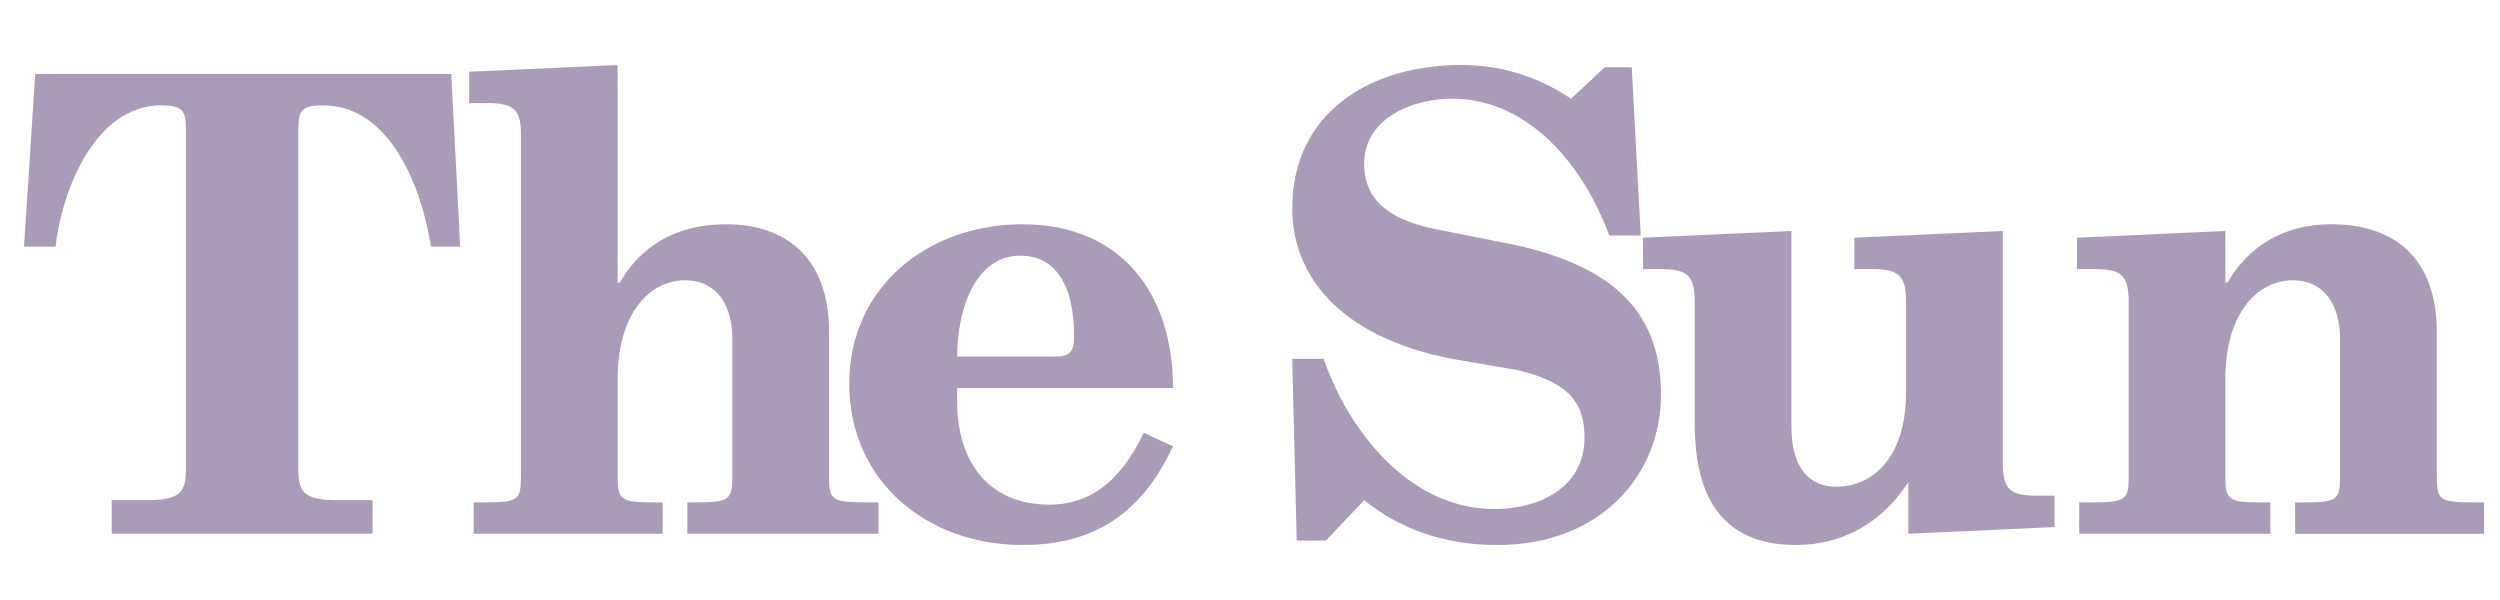
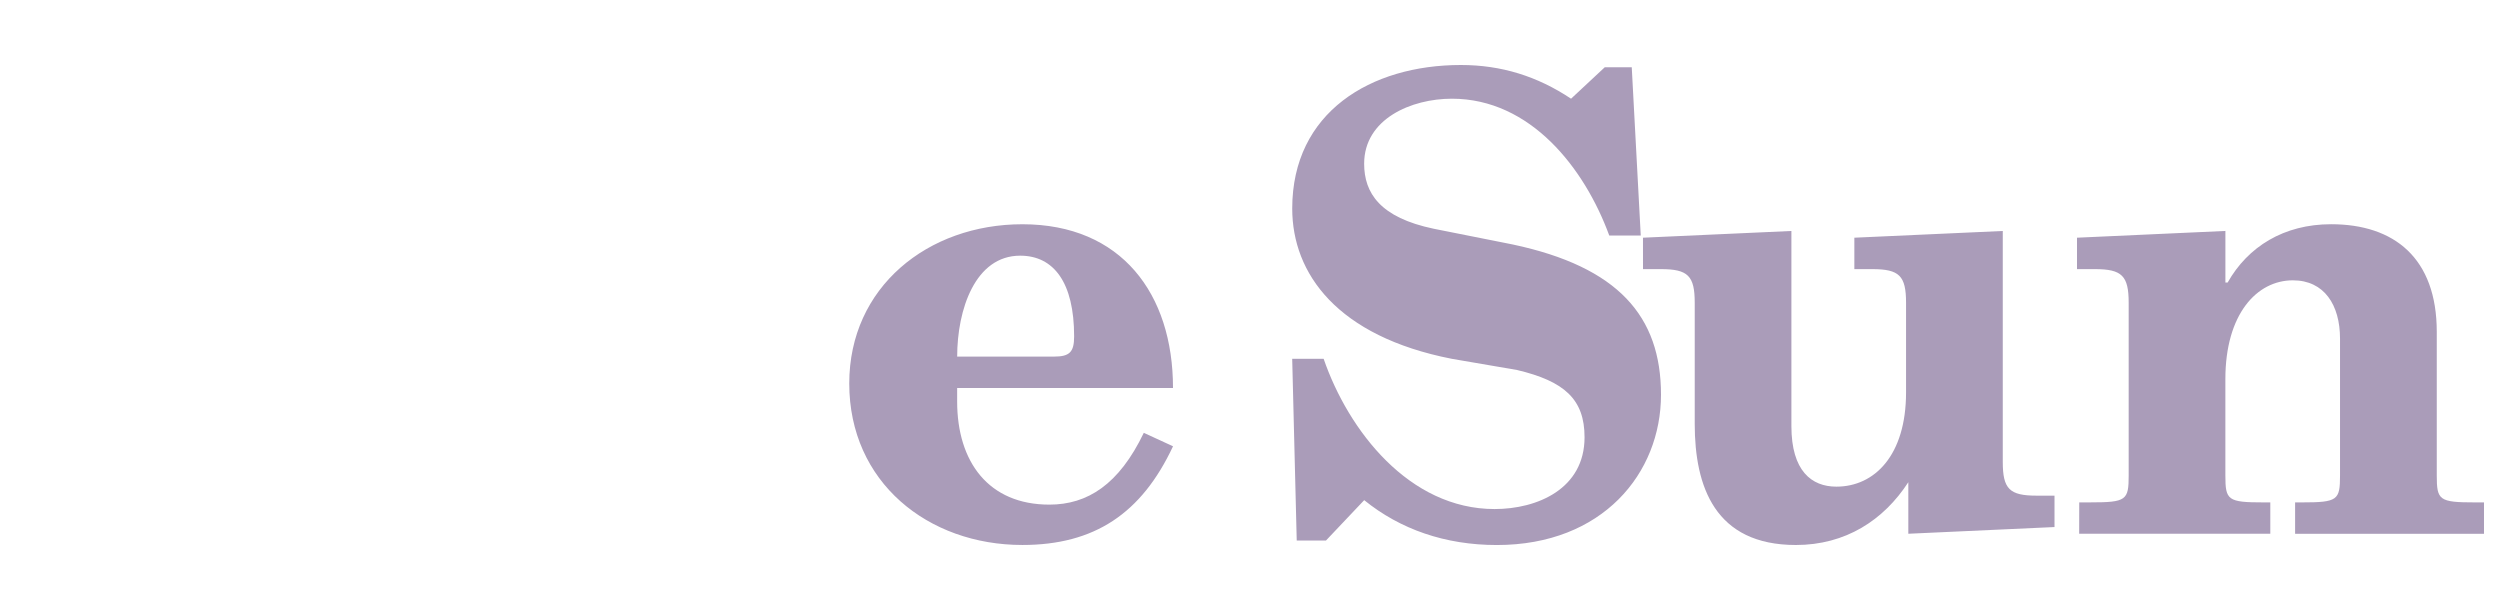
<svg xmlns="http://www.w3.org/2000/svg" width="100" height="24" viewBox="0 0 100 24" fill="none">
-   <path fill-rule="evenodd" clip-rule="evenodd" d="M4.468 21.35H14.902V20.004H13.462C12.113 20.004 11.933 19.646 11.933 18.748V5.112C11.933 4.394 12.113 4.215 12.923 4.215C15.62 4.215 16.879 7.534 17.239 9.867H18.409L18.049 2.959H1.409L0.96 9.867H2.22C2.489 7.534 3.838 4.215 6.446 4.215C7.255 4.215 7.436 4.395 7.436 5.112V18.748C7.436 19.645 7.256 20.004 5.906 20.004H4.468V21.35ZM18.948 21.35H26.504V20.095H26.234C24.794 20.095 24.706 20.004 24.706 19.017V15.16C24.706 12.559 25.966 11.212 27.404 11.212C28.663 11.212 29.293 12.199 29.293 13.544V19.017C29.293 20.004 29.203 20.095 27.764 20.095H27.494V21.35H35.138V20.095H34.69C33.25 20.095 33.161 20.004 33.161 19.017V13.276C33.161 10.316 31.451 8.97 29.023 8.97C27.043 8.97 25.604 9.866 24.796 11.302H24.706V2.6L18.768 2.869V4.124H19.488C20.567 4.124 20.837 4.394 20.837 5.382V19.016C20.837 20.002 20.747 20.094 19.397 20.094H18.947L18.948 21.35Z" fill="#AA9CB9" />
  <path fill-rule="evenodd" clip-rule="evenodd" d="M46.92 15.519C46.92 11.751 44.852 8.97 40.896 8.97C37.116 8.97 33.97 11.482 33.97 15.339C33.97 19.287 37.117 21.799 40.895 21.799C43.774 21.799 45.662 20.542 46.921 17.851L45.752 17.313C44.762 19.377 43.502 20.185 41.975 20.185C39.546 20.185 38.286 18.48 38.286 16.057V15.519H46.92ZM38.287 14.264C38.287 12.38 39.007 10.227 40.806 10.227C42.155 10.227 42.965 11.304 42.965 13.456C42.965 14.085 42.785 14.264 42.155 14.264H38.287ZM51.869 21.621H53.039L54.568 20.006C56.008 21.172 57.805 21.801 59.875 21.801C64.103 21.801 66.44 18.93 66.44 15.789C66.44 12.649 64.73 10.676 60.504 9.778L57.355 9.151C55.196 8.702 54.566 7.716 54.566 6.549C54.566 4.754 56.455 3.948 58.075 3.948C61.223 3.948 63.383 6.728 64.37 9.42H65.63L65.27 2.691H64.19L62.842 3.948C61.492 3.049 60.053 2.6 58.435 2.6C54.836 2.6 51.689 4.484 51.689 8.341C51.689 10.944 53.488 13.455 58.075 14.353L60.683 14.8C62.572 15.249 63.382 15.967 63.382 17.491C63.382 19.555 61.492 20.362 59.784 20.362C56.365 20.362 53.936 17.223 52.946 14.353H51.688L51.869 21.621Z" fill="#AA9CB9" />
  <path fill-rule="evenodd" clip-rule="evenodd" d="M65.72 10.765H66.44C67.519 10.765 67.789 11.034 67.789 12.109V16.954C67.789 19.467 68.598 21.8 71.836 21.8C73.816 21.8 75.344 20.812 76.333 19.288V21.35L82.18 21.082V19.826H81.46C80.38 19.826 80.111 19.557 80.111 18.48V9.239L74.174 9.508V10.765H74.894C75.974 10.765 76.242 11.034 76.242 12.109V15.698C76.242 18.211 74.984 19.466 73.454 19.466C72.464 19.466 71.656 18.838 71.656 17.044V9.239L65.719 9.508L65.72 10.765ZM83.167 21.35H90.812V20.096H90.544C89.104 20.096 89.015 20.006 89.015 19.02V15.162C89.015 12.561 90.275 11.213 91.714 11.213C92.972 11.213 93.601 12.201 93.601 13.546V19.02C93.601 20.006 93.512 20.096 92.074 20.096H91.804V21.351H99.36V20.096H99C97.56 20.096 97.471 20.006 97.471 19.02V13.277C97.471 10.316 95.762 8.969 93.244 8.969C91.355 8.969 89.916 9.867 89.105 11.302H89.016V9.238L83.08 9.508V10.765H83.8C84.88 10.765 85.147 11.034 85.147 12.109V19.018C85.147 20.005 85.058 20.095 83.62 20.095H83.17L83.167 21.35Z" fill="#AA9CB9" />
</svg>